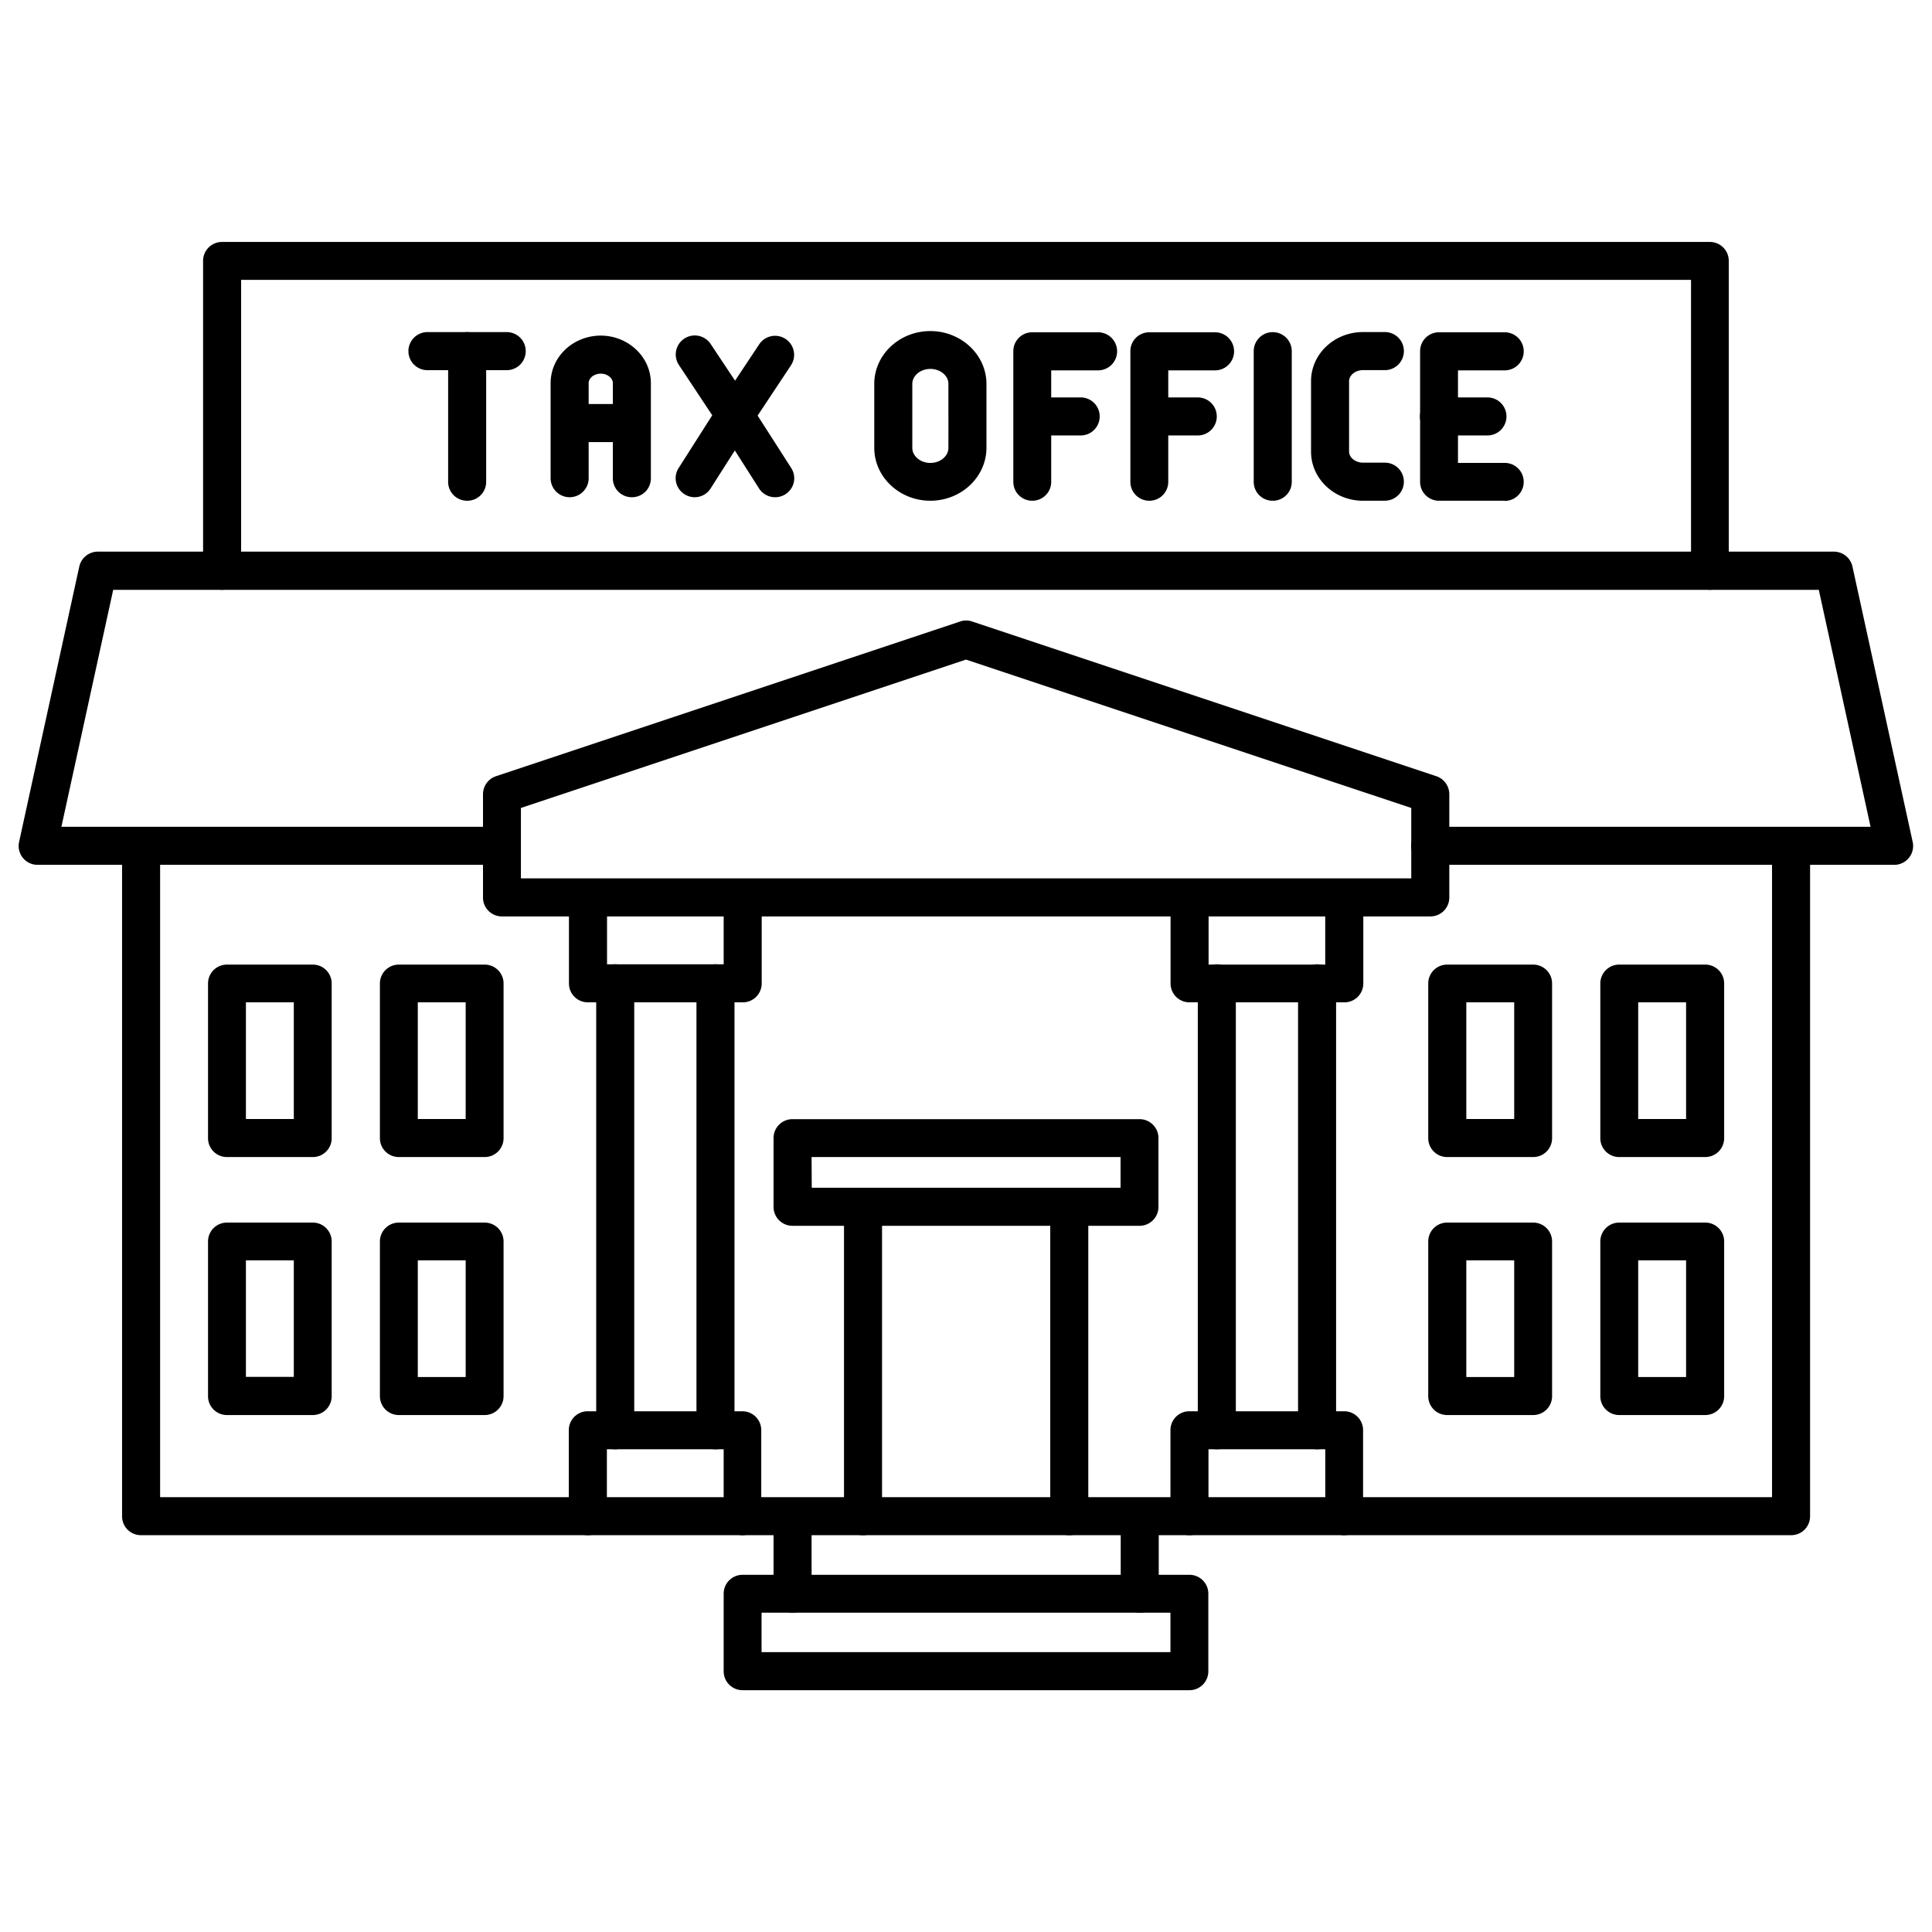
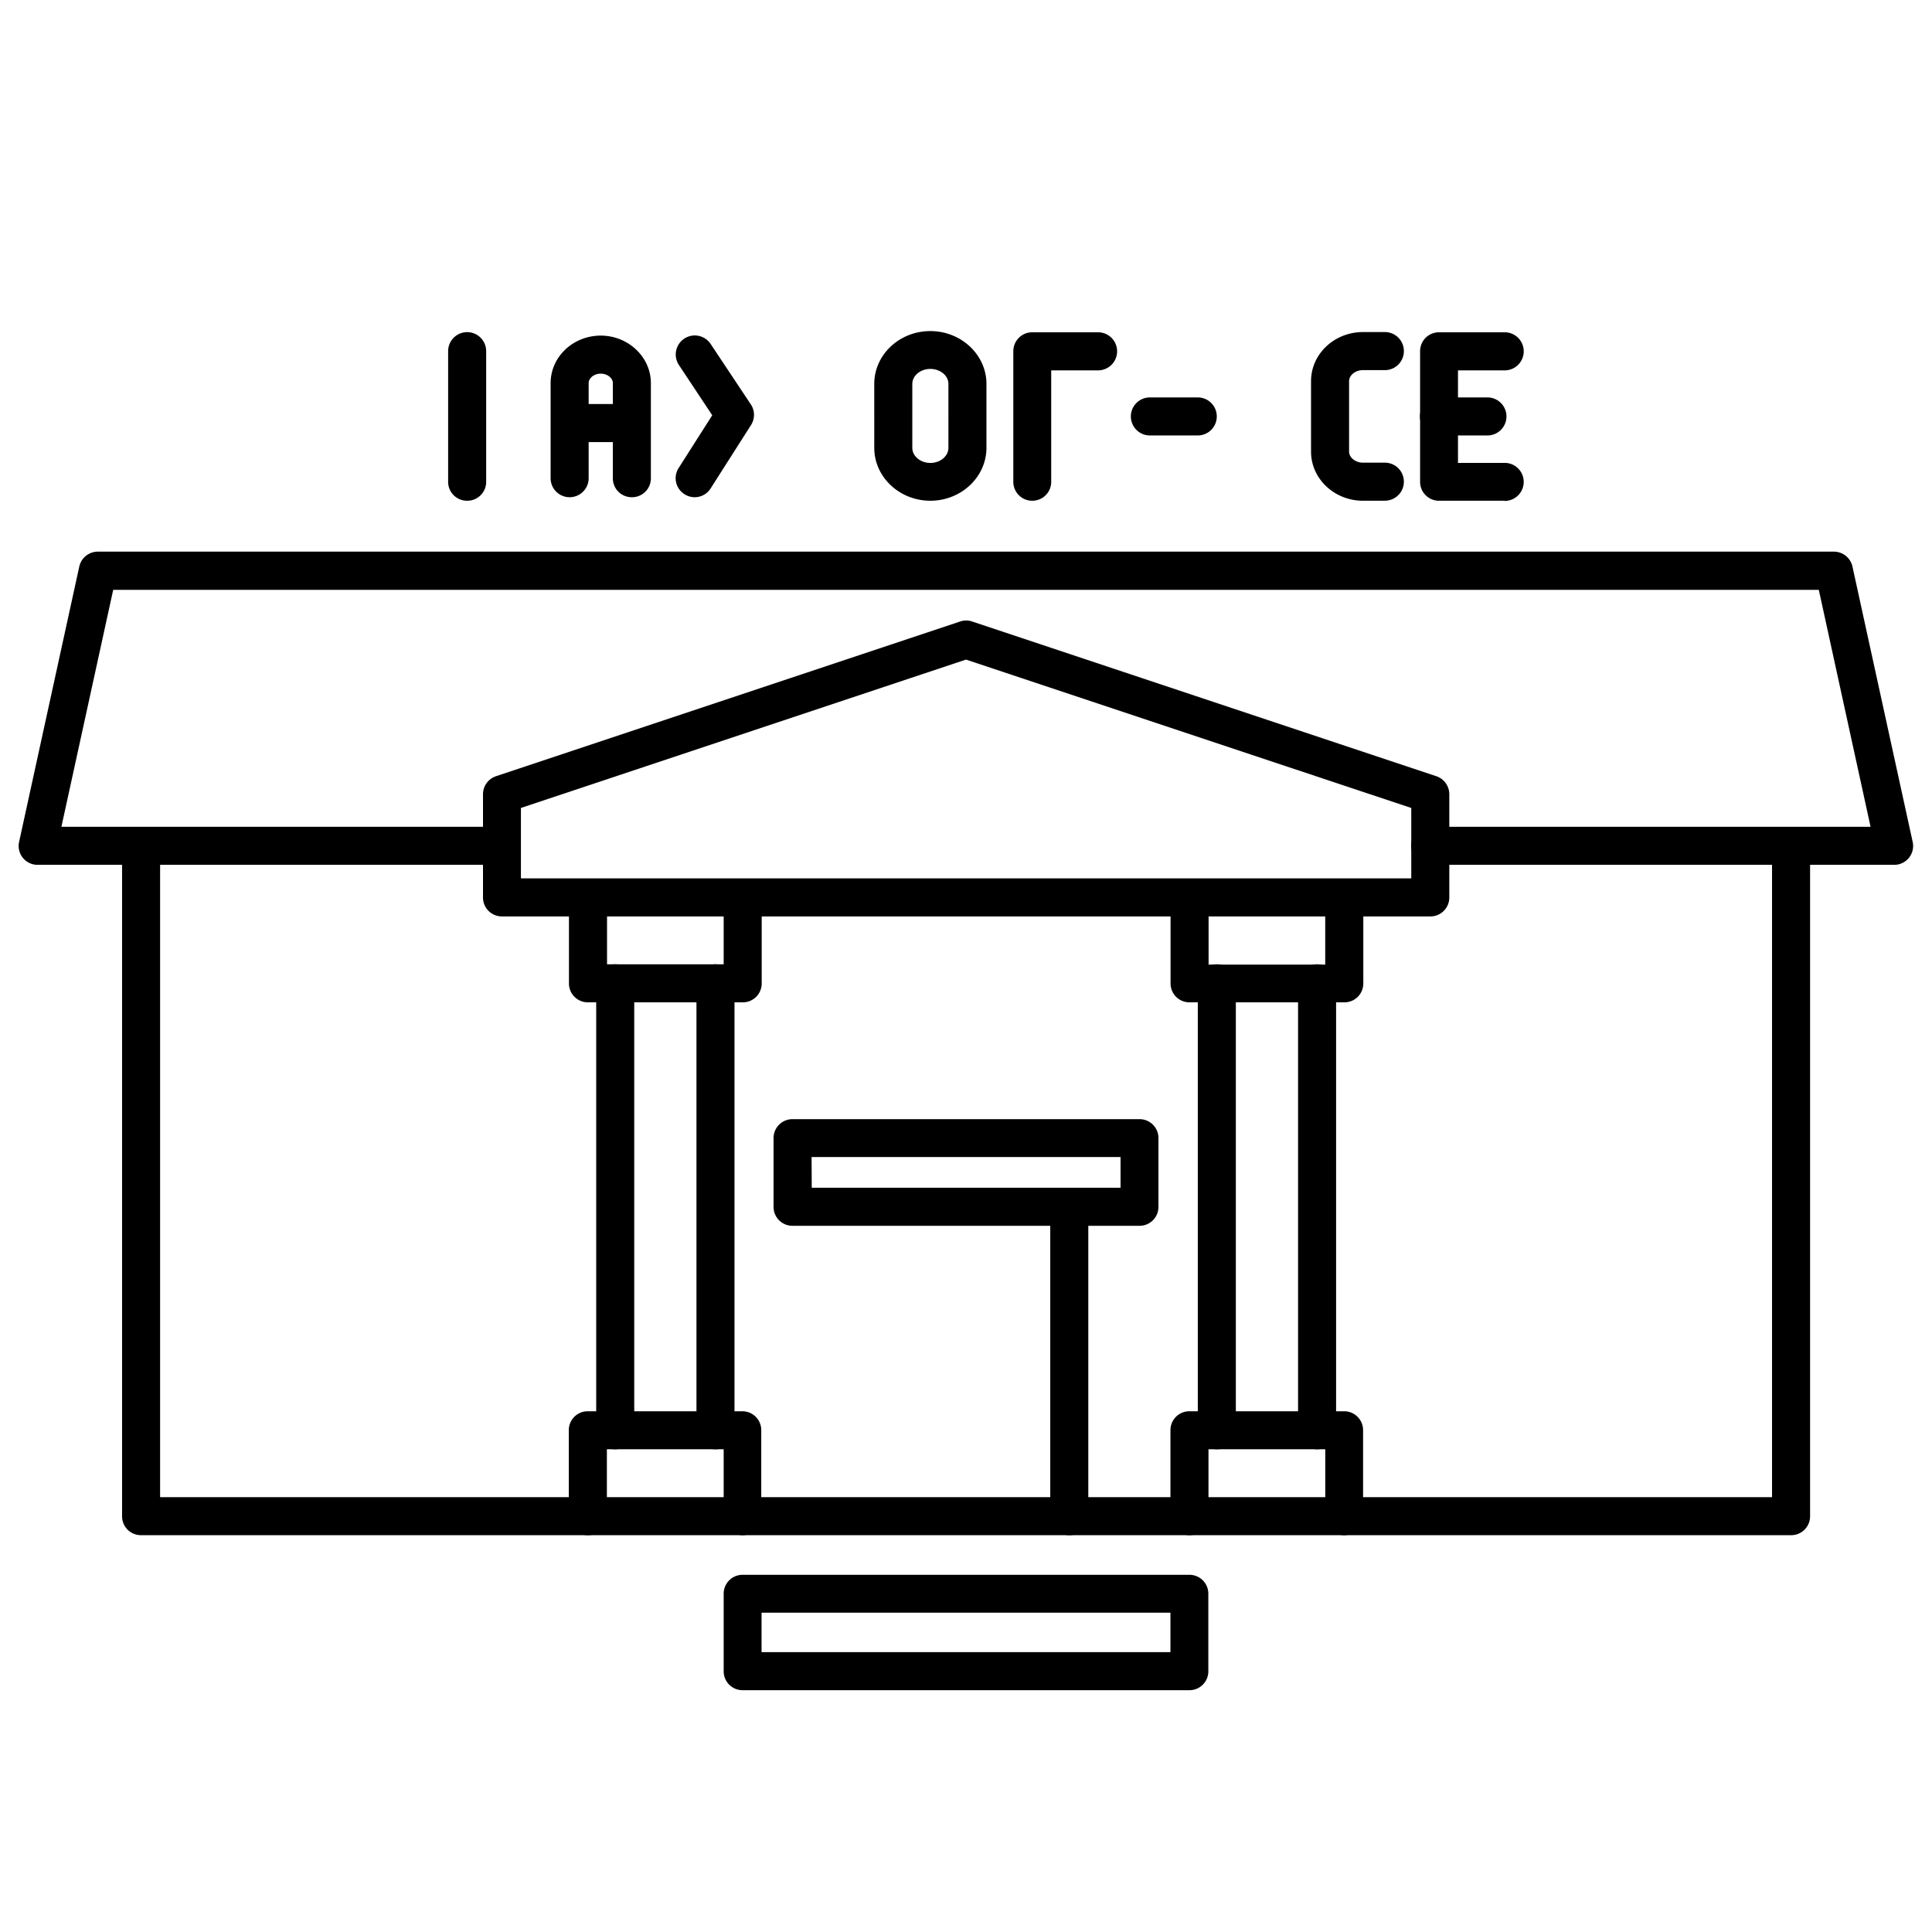
<svg xmlns="http://www.w3.org/2000/svg" viewBox="0 0 512 512" id="tax">
  <path d="M367 132.7h-5.81c-7.58 0-13.75-5.84-13.75-13V101c0-7.18 6.17-13 13.75-13H367a5 5 0 010 10.09h-5.81c-2 0-3.67 1.34-3.67 2.94v18.64c0 1.59 1.68 2.94 3.67 2.94H367a5 5 0 110 10.08zM398.76 132.7H381.34a5 5 0 01-5-5V93.06a5 5 0 015-5h17.42a5 5 0 010 10.09H386.38v24.52h12.38a5 5 0 110 10.08z" />
  <path d="M394.19 115.4H381.34a5 5 0 110-10.08h12.85a5 5 0 110 10.08zM273.54 132.7a5 5 0 01-5-5V93.06a5 5 0 015-5H291a5 5 0 010 10.09H278.58v29.56A5 5 0 01273.54 132.7z" />
-   <path d="M286.39 115.4H273.74a5 5 0 010-10.08h12.65a5 5 0 110 10.08zM337.25 132.7a5 5 0 01-5-5V93.06a5 5 0 1110.08 0v34.6A5 5 0 01337.25 132.7zM304.56 132.7a5 5 0 01-5-5V93.06a5 5 0 015-5H322a5 5 0 010 10.09H309.6v29.56A5 5 0 01304.56 132.7z" />
  <path d="M317.42 115.4H304.73a5 5 0 010-10.08h12.69a5 5 0 010 10.08zM246.55 132.7c-8.19 0-14.86-6.3-14.86-14V101.74c0-7.75 6.67-14 14.86-14s14.87 6.3 14.87 14v16.91C261.42 126.4 254.75 132.7 246.55 132.7zm0-34.93c-2.63 0-4.78 1.78-4.78 4v16.91c0 2.19 2.15 4 4.78 4s4.79-1.78 4.79-4V101.74C251.34 99.55 249.19 97.77 246.55 97.77zM123.76 132.7a5 5 0 01-5-5V93.06a5 5 0 1110.08 0v34.6A5 5 0 01123.76 132.7z" />
-   <path d="M134.28 98.1h-21a5 5 0 010-10.09h21a5 5 0 010 10.09zM205.41 131.77a5.06 5.06 0 01-4.26-2.33l-10.64-16.7a5 5 0 01.05-5.49l10.64-16a5 5 0 018.41 5.57l-8.83 13.32L209.66 124a5 5 0 01-1.55 7A5 5 0 01205.41 131.77z" />
  <path d="M184.12 131.77a5 5 0 01-2.7-.79 5 5 0 01-1.54-7l8.87-13.93-8.83-13.32a5 5 0 018.41-5.57l10.64 16a5 5 0 01.05 5.49l-10.64 16.7A5 5 0 01184.12 131.77zM167.41 131.77a5 5 0 01-5-5V101.54c0-1.36-1.47-2.52-3.21-2.52s-3.2 1.16-3.2 2.52v25.19a5 5 0 01-10.08 0V101.54c0-7 6-12.6 13.28-12.6s13.29 5.65 13.29 12.6v25.19A5 5 0 01167.41 131.77z" />
  <path d="M166.74 117.16h-15.4a5 5 0 010-10.09h15.4a5 5 0 010 10.09zM379 242.86H133a5 5 0 01-5-5V210.49a5.05 5.05 0 013.45-4.79l123-41a5 5 0 013.18 0l123 41a5.05 5.05 0 013.45 4.79v27.33A5 5 0 01379 242.86zM138.05 232.78H374V214.12L256 174.8 138.05 214.12z" />
  <path d="M356.21 265.63h-41a5 5 0 01-5-5v-22a5 5 0 1110.08 0v17h30.91V238.39a5 5 0 0110.09 0v22.2A5 5 0 01356.21 265.63zM196.78 406.84a5 5 0 01-5-5V384.07H160.83V401.8a5 5 0 01-10.09 0V379a5 5 0 015-5h41a5 5 0 015 5V401.8A5 5 0 01196.78 406.84zM356.21 406.84a5 5 0 01-5-5V384.07H320.26V401.8a5 5 0 11-10.08 0V379a5 5 0 015-5h41a5 5 0 015.05 5V401.8A5 5 0 01356.21 406.84z" />
  <path d="M322.43 384.07a5 5 0 01-5-5V260.59a5 5 0 0110.08 0V379A5 5 0 01322.43 384.07zM349 384.07a5 5 0 01-5-5V260.59a5 5 0 0110.08 0V379A5 5 0 01349 384.07zM196.78 265.63h-41a5 5 0 01-5-5V238.15a5 5 0 0110.09 0v17.4h30.91V238.31a5 5 0 0110.08 0v22.28A5 5 0 01196.78 265.63z" />
  <path d="M189.57 384.07a5 5 0 01-5-5V260.59a5 5 0 0110.08 0V379A5 5 0 01189.57 384.07zM163 384.07a5 5 0 01-5-5V260.59a5 5 0 0110.08 0V379A5 5 0 01163 384.07zM502 229.19H379a5 5 0 010-10.08H495.72L482 156.31H30l-13.73 62.8H133a5 5 0 110 10.08H10a5 5 0 01-4.93-6.12L21 150.19a5.05 5.05 0 014.93-4H486a5.05 5.05 0 014.93 4l15.94 72.88a5 5 0 01-4.93 6.12z" />
  <path d="M474.65,406.84H37.35a5,5,0,0,1-5-5V224.67a5,5,0,0,1,10.08,0V396.76H469.61V224.39a5,5,0,0,1,10.08,0V401.8A5,5,0,0,1,474.65,406.84Z" />
  <path d="M283.33,406.84a5,5,0,0,1-5-5V320.37a5,5,0,1,1,10.08,0V401.8A5,5,0,0,1,283.33,406.84Z" />
  <path d="M302,324.85H210a5,5,0,0,1-5-5V301.59a5,5,0,0,1,5-5H302a5,5,0,0,1,5,5v18.22A5,5,0,0,1,302,324.85Zm-86.88-10.08h81.84v-8.14H215.08Z" />
-   <path d="M228.67 406.84a5 5 0 01-5-5V320.44a5 5 0 0110.08 0V401.8A5 5 0 01228.67 406.84zM451.87 306.63H429.1a5 5 0 01-5-5v-41a5 5 0 015-5h22.77a5 5 0 015.05 5v41A5 5 0 01451.87 306.63zm-17.73-10.08h12.69V265.63H434.14zM451.87 375H429.1a5 5 0 01-5-5v-41a5 5 0 015-5h22.77a5 5 0 015.05 5v41A5 5 0 01451.87 375zm-17.73-10.08h12.69V334H434.14zM406.32 306.63H383.55a5 5 0 01-5.05-5v-41a5 5 0 015.05-5h22.77a5 5 0 015 5v41A5 5 0 01406.32 306.63zm-17.73-10.08h12.69V265.63H388.59zM406.32 375H383.55a5 5 0 01-5.05-5v-41a5 5 0 015.05-5h22.77a5 5 0 015 5v41A5 5 0 01406.32 375zm-17.73-10.08h12.69V334H388.59zM82.9 306.63H60.13a5 5 0 01-5-5v-41a5 5 0 015-5H82.9a5 5 0 015 5v41A5 5 0 0182.9 306.63zM65.17 296.55H77.86V265.63H65.17zM82.9 375H60.13a5 5 0 01-5-5v-41a5 5 0 015-5H82.9a5 5 0 015 5v41A5 5 0 0182.9 375zM65.17 364.88H77.86V334H65.17zM128.45 306.63H105.68a5 5 0 01-5-5v-41a5 5 0 015-5h22.77a5 5 0 015 5v41A5 5 0 01128.45 306.63zm-17.73-10.08h12.69V265.63H110.72zM128.45 375H105.68a5 5 0 01-5-5v-41a5 5 0 015-5h22.77a5 5 0 015 5v41A5 5 0 01128.45 375zm-17.73-10.08h12.69V334H110.72zM453.14 156.31a5 5 0 01-5-5V74.17H63.9v77.1a5 5 0 11-10.08 0V69.12a5 5 0 015-5H453.14a5 5 0 015 5v82.15A5 5 0 01453.14 156.31zM302 427.38a5 5 0 01-5-5V402.2a5 5 0 0110.08 0v20.14A5 5 0 01302 427.38zM210 427.38a5 5 0 01-5-5v-20a5 5 0 0110.08 0v20A5 5 0 01210 427.38z" />
  <path d="M315.22,447.92H196.78a5,5,0,0,1-5-5V422.34a5,5,0,0,1,5-5H315.22a5,5,0,0,1,5,5v20.54A5,5,0,0,1,315.22,447.92Zm-113.4-10.09H310.18V427.38H201.82Z" />
</svg>